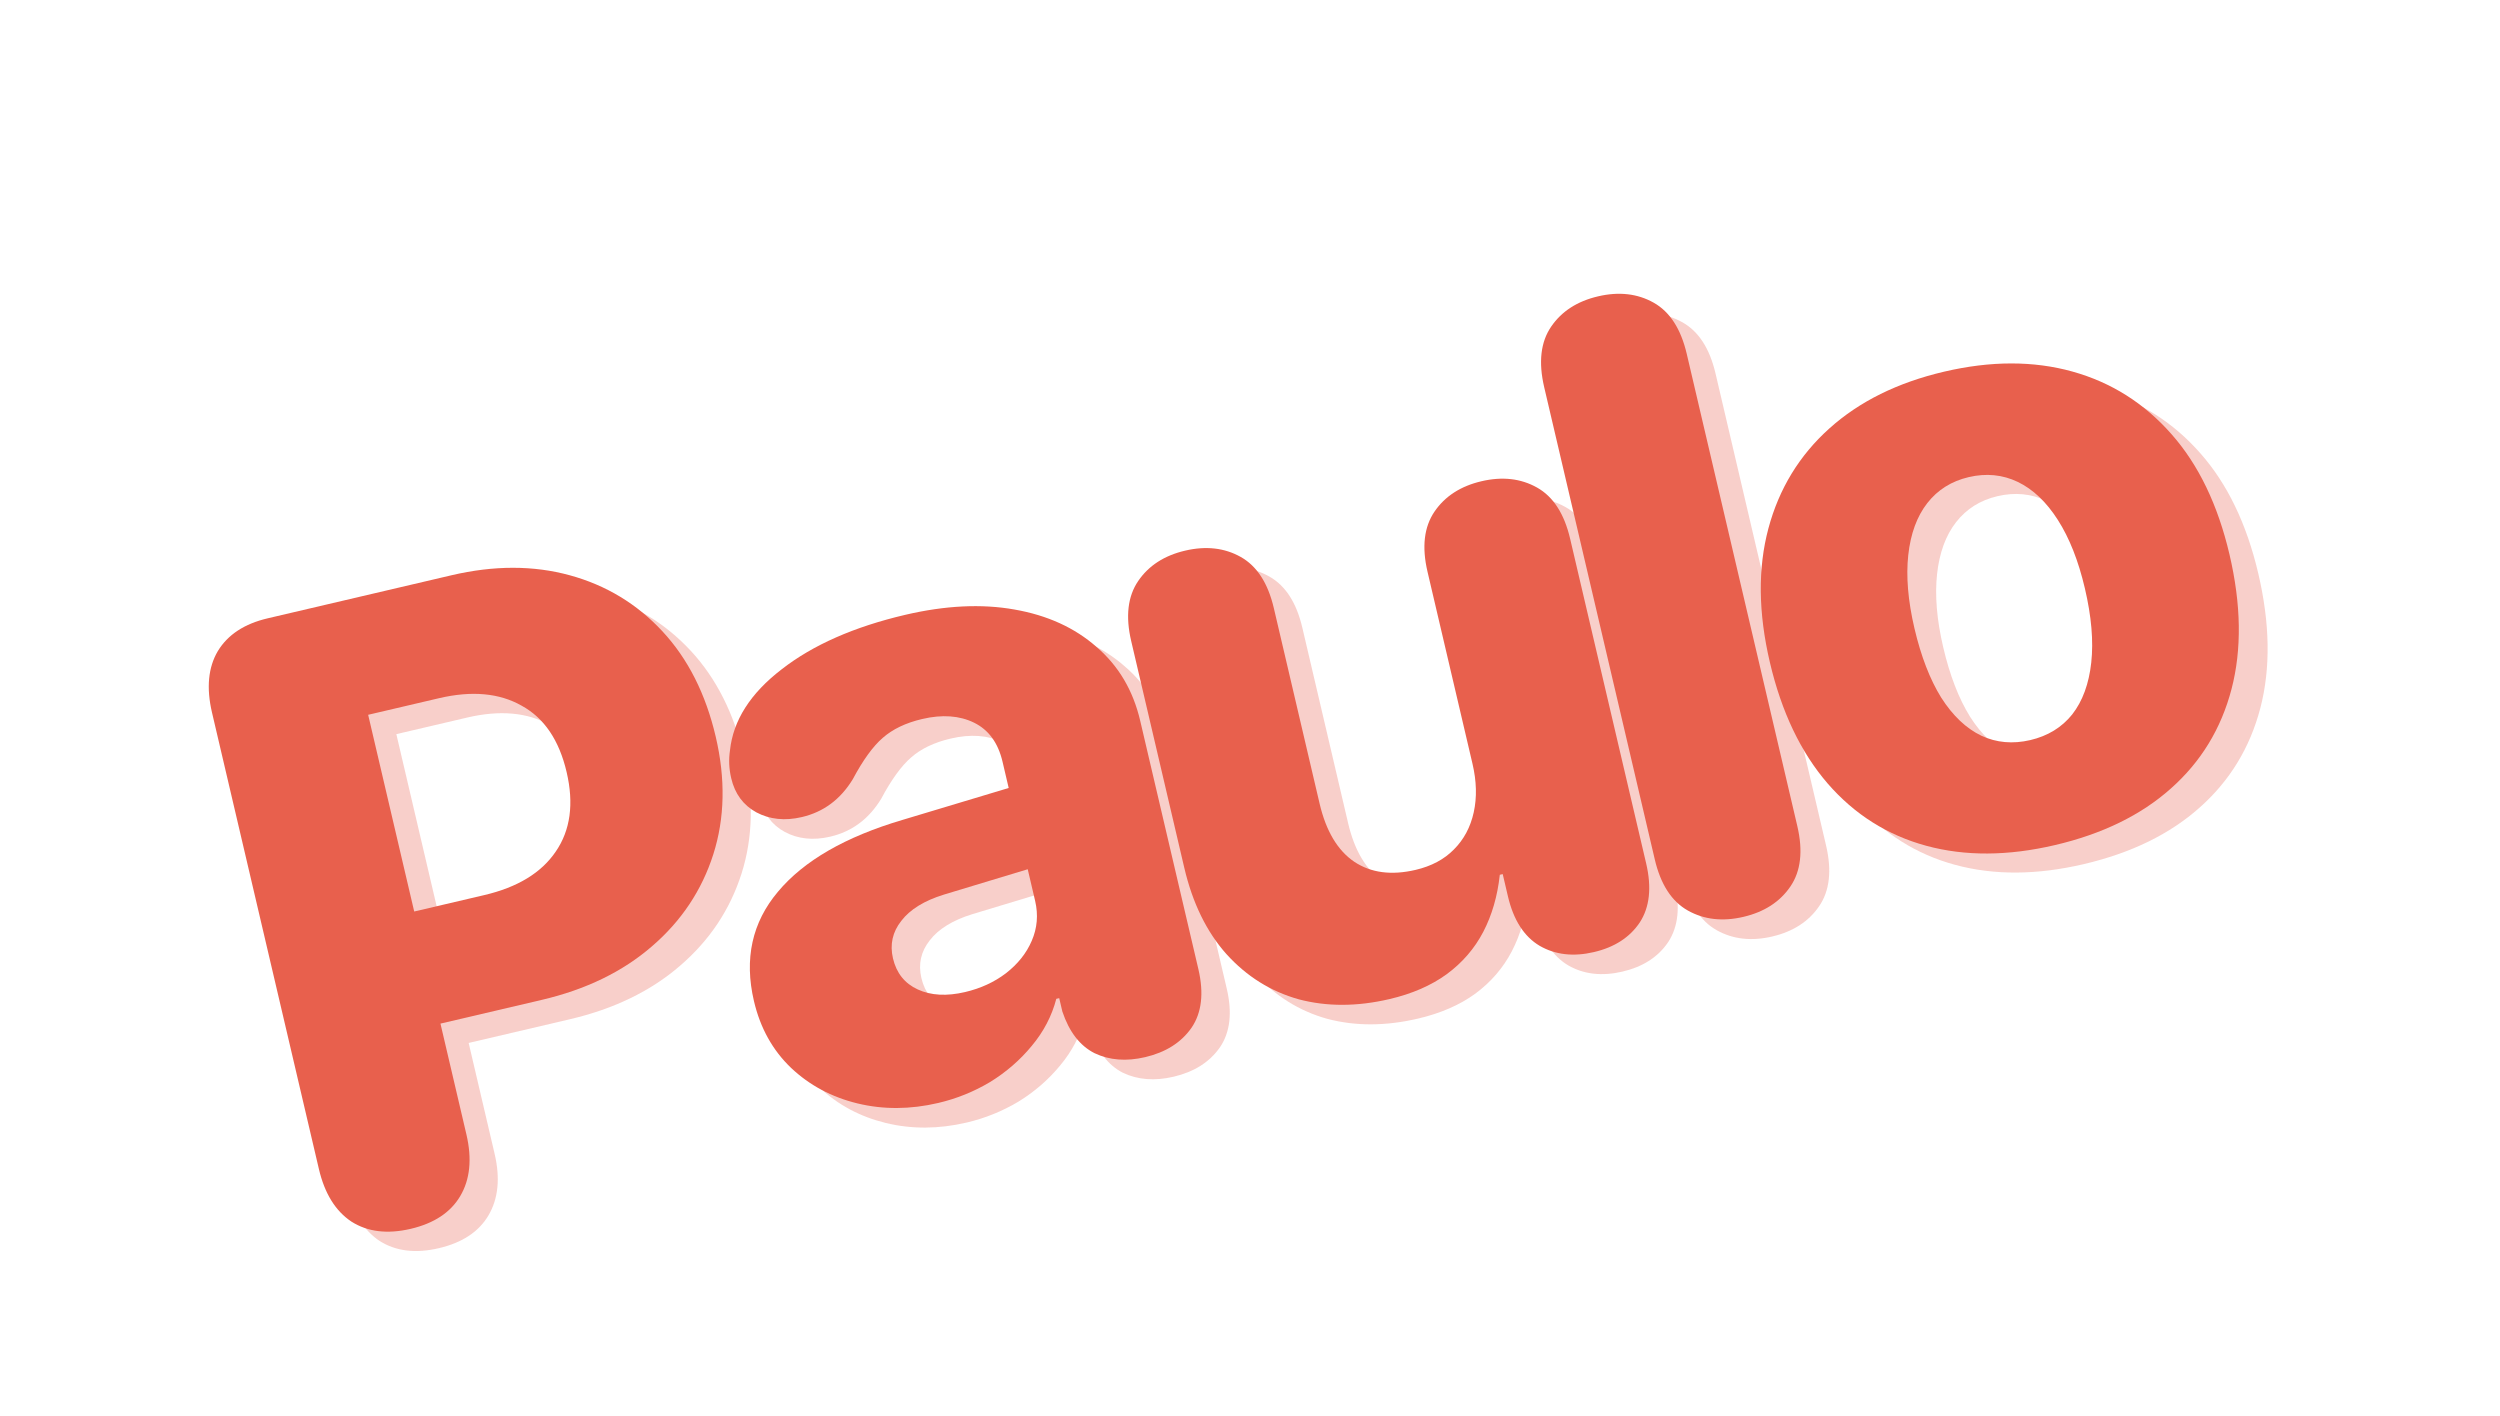
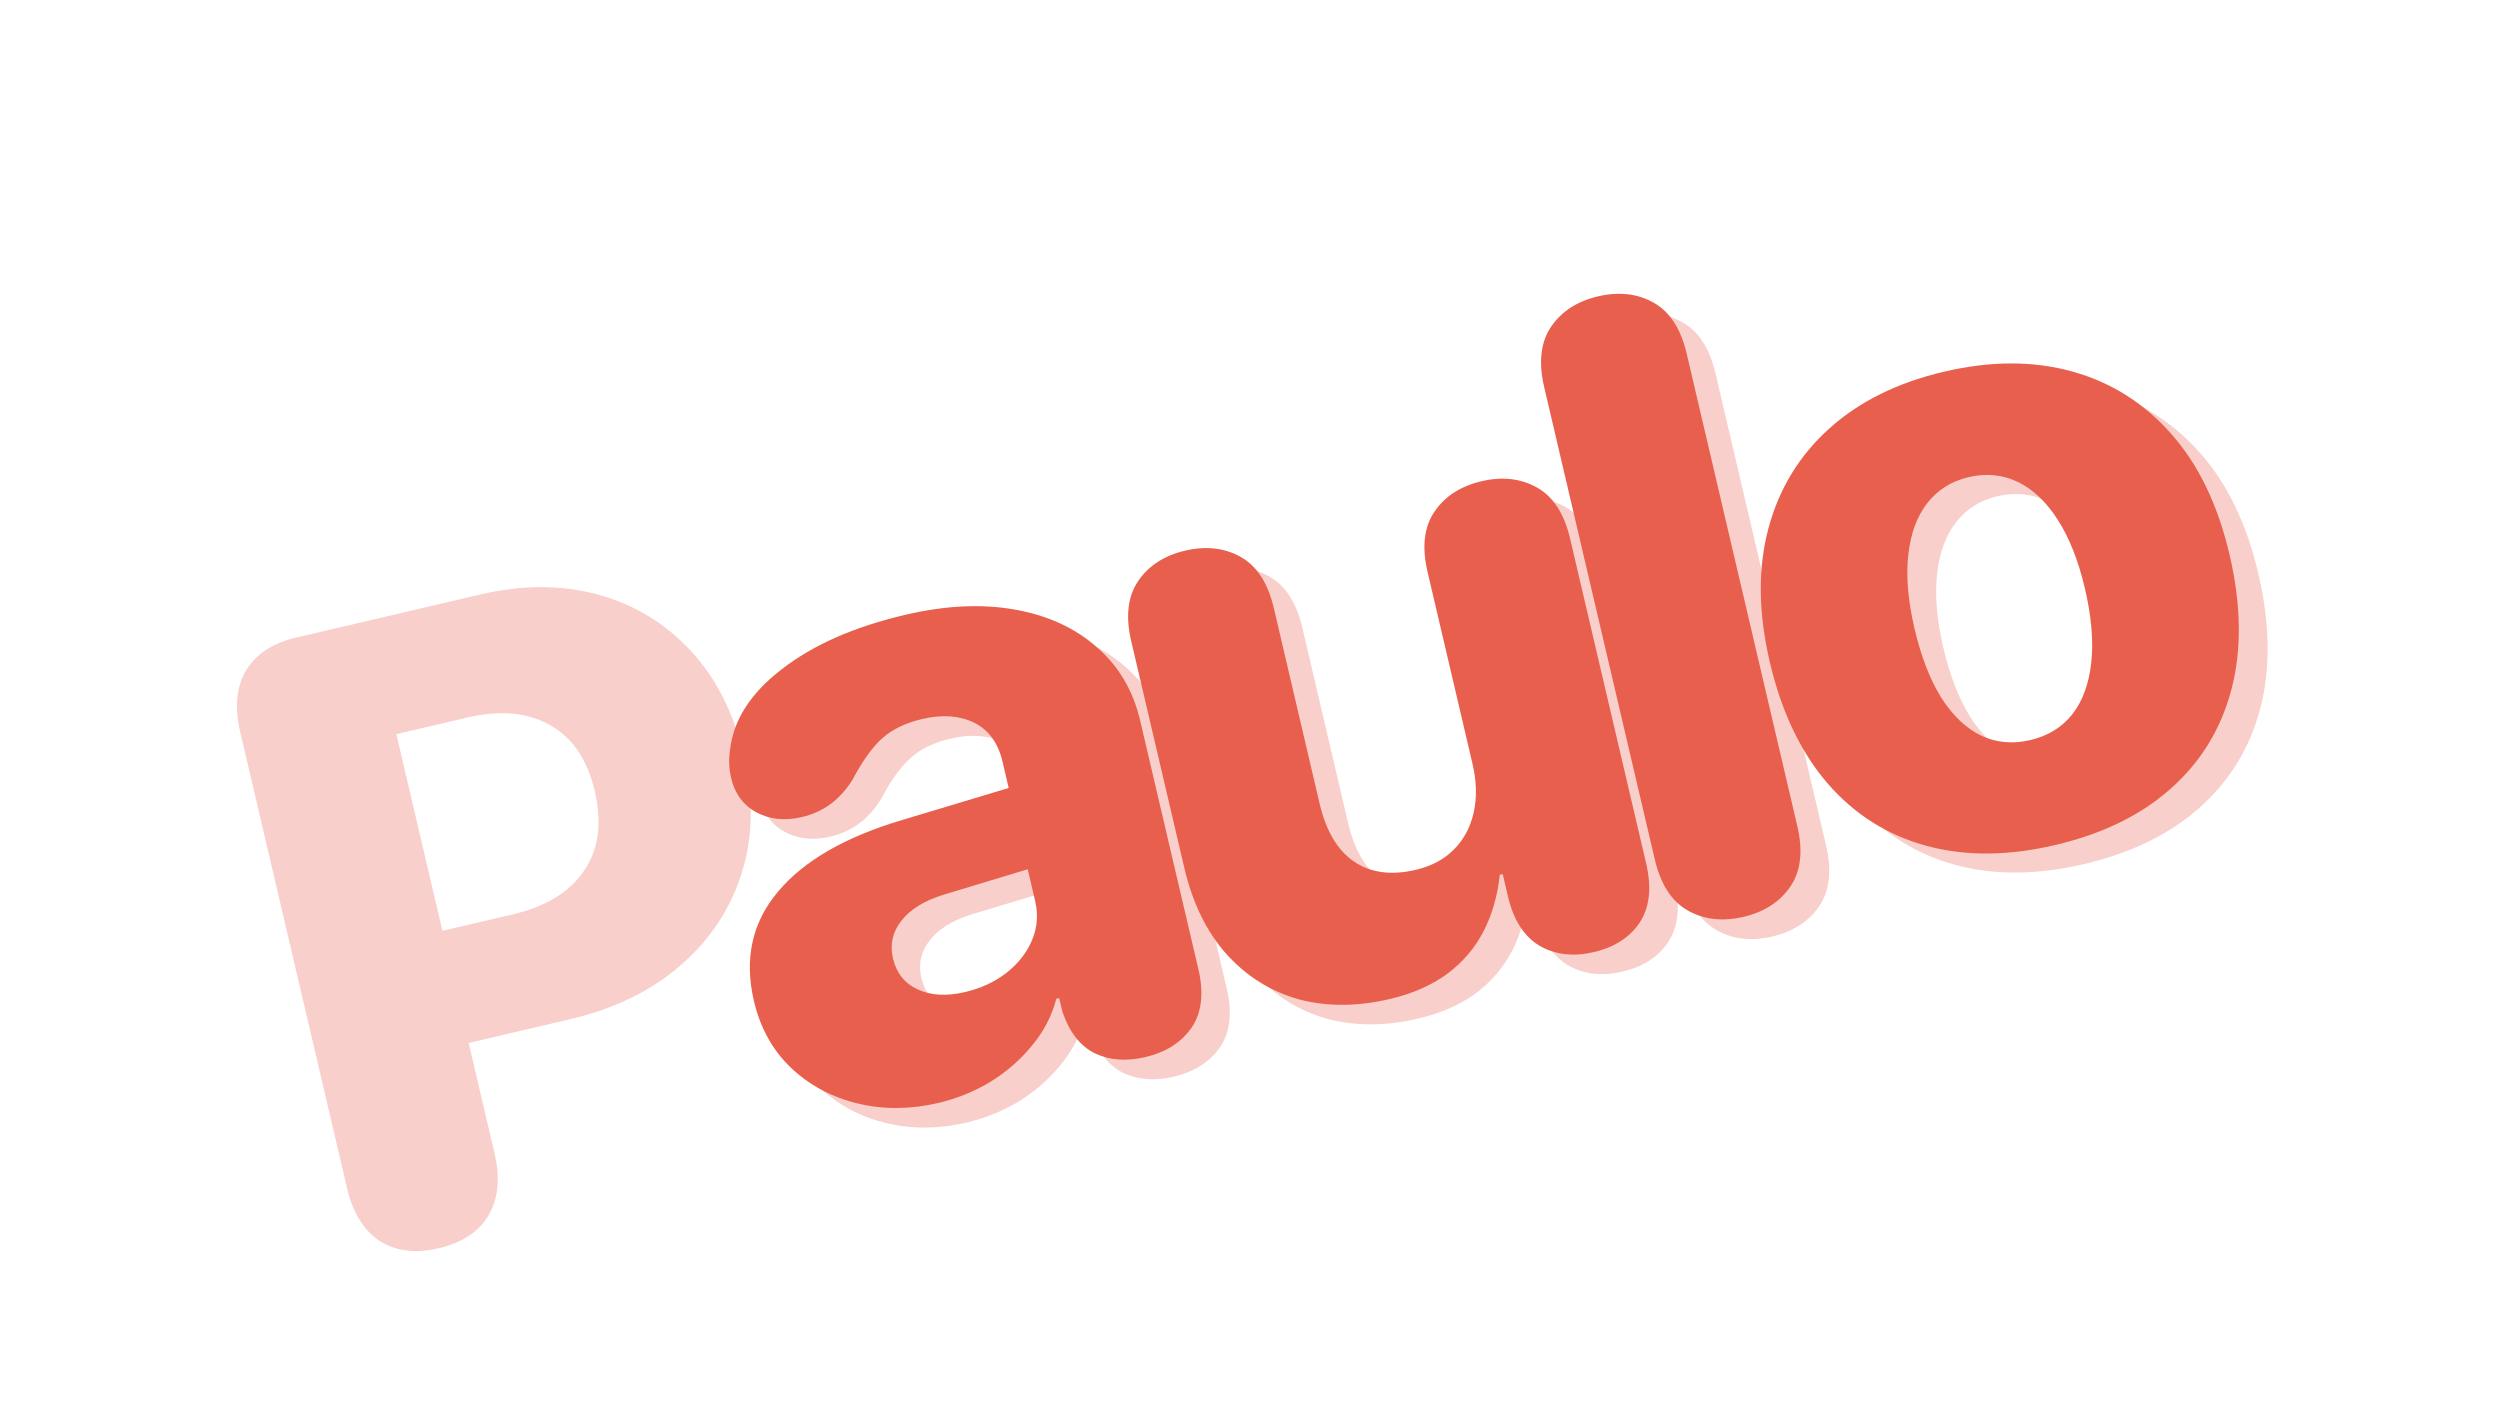
<svg xmlns="http://www.w3.org/2000/svg" width="196" height="111" viewBox="0 0 196 111" fill="none">
  <path d="M34.411 97.857C32.581 98.285 31.032 98.097 29.763 97.291C28.511 96.458 27.661 95.083 27.212 93.167L18.834 57.39C18.38 55.451 18.532 53.842 19.289 52.562C20.068 51.276 21.372 50.42 23.201 49.991L37.61 46.617C40.943 45.837 44.033 45.837 46.881 46.617C49.729 47.398 52.152 48.864 54.149 51.015C56.147 53.167 57.538 55.92 58.324 59.274C59.099 62.585 59.037 65.656 58.137 68.486C57.237 71.316 55.63 73.725 53.316 75.715C51.024 77.699 48.146 79.097 44.682 79.908L36.743 81.767L38.778 90.458C39.227 92.375 39.065 93.987 38.291 95.294C37.534 96.574 36.24 97.428 34.411 97.857ZM34.685 72.978L40.174 71.693C42.788 71.081 44.658 69.942 45.784 68.276C46.932 66.606 47.216 64.529 46.634 62.046C46.048 59.541 44.872 57.806 43.106 56.841C41.358 55.849 39.198 55.654 36.628 56.256L31.073 57.557L34.685 72.978Z" fill="#E8604D" fill-opacity="0.3" />
  <path d="M75.786 88.008C73.586 88.523 71.475 88.535 69.453 88.043C67.431 87.552 65.698 86.625 64.253 85.263C62.803 83.879 61.831 82.131 61.336 80.018C60.56 76.707 61.189 73.849 63.222 71.443C65.25 69.015 68.509 67.137 73.001 65.81L81.308 63.313L80.826 61.255C80.479 59.774 79.734 58.753 78.592 58.194C77.45 57.634 76.095 57.538 74.527 57.905C73.242 58.206 72.209 58.7 71.428 59.389C70.664 60.05 69.882 61.129 69.084 62.626C68.122 64.207 66.791 65.196 65.092 65.594C63.763 65.905 62.574 65.782 61.524 65.223C60.496 64.66 59.839 63.768 59.554 62.548C59.38 61.808 59.348 61.08 59.456 60.366C59.709 58.009 61.062 55.888 63.515 54.004C65.964 52.098 69.192 50.676 73.2 49.737C76.337 49.003 79.188 48.864 81.753 49.32C84.34 49.771 86.488 50.75 88.196 52.257C89.921 53.737 91.062 55.664 91.618 58.038L96.178 77.511C96.622 79.406 96.442 80.942 95.637 82.118C94.828 83.273 93.617 84.039 92.005 84.416C90.524 84.763 89.201 84.659 88.038 84.105C86.891 83.523 86.049 82.433 85.514 80.835C85.474 80.661 85.433 80.487 85.392 80.313C85.351 80.138 85.31 79.964 85.27 79.79L85.041 79.844C84.69 81.189 84.047 82.42 83.114 83.534C82.202 84.644 81.113 85.588 79.848 86.367C78.578 87.124 77.224 87.671 75.786 88.008ZM77.886 79.313C79.106 79.028 80.174 78.536 81.091 77.839C82.024 77.115 82.698 76.268 83.115 75.297C83.547 74.3 83.636 73.257 83.381 72.168L82.8 69.684L76.234 71.67C74.691 72.146 73.577 72.832 72.89 73.728C72.199 74.602 71.981 75.584 72.236 76.673C72.506 77.827 73.156 78.64 74.185 79.112C75.215 79.583 76.448 79.65 77.886 79.313Z" fill="#E8604D" fill-opacity="0.3" />
  <path d="M111.176 79.857C108.627 80.454 106.25 80.459 104.045 79.873C101.857 79.26 99.972 78.081 98.392 76.337C96.834 74.588 95.731 72.331 95.083 69.564L90.921 51.79C90.466 49.852 90.65 48.281 91.471 47.078C92.292 45.874 93.52 45.081 95.153 44.699C96.787 44.316 98.239 44.482 99.509 45.195C100.779 45.909 101.643 47.246 102.102 49.206L105.691 64.53C106.196 66.686 107.104 68.208 108.414 69.096C109.72 69.962 111.32 70.173 113.215 69.73C114.457 69.439 115.458 68.906 116.218 68.13C117.001 67.35 117.52 66.378 117.776 65.215C118.032 64.052 117.999 62.785 117.678 61.412L114.151 46.35C113.697 44.412 113.88 42.841 114.701 41.638C115.523 40.434 116.75 39.641 118.384 39.259C120.017 38.876 121.469 39.042 122.739 39.755C124.009 40.469 124.873 41.806 125.333 43.766L131.293 69.218C131.737 71.113 131.57 72.657 130.792 73.85C130.01 75.022 128.812 75.796 127.201 76.174C125.589 76.551 124.172 76.389 122.951 75.687C121.724 74.963 120.892 73.664 120.453 71.791L120.048 70.06L119.819 70.113C119.637 71.787 119.205 73.278 118.523 74.587C117.841 75.895 116.883 77.004 115.649 77.914C114.431 78.796 112.94 79.444 111.176 79.857Z" fill="#E8604D" fill-opacity="0.3" />
  <path d="M138.941 73.422C137.308 73.805 135.856 73.639 134.586 72.926C133.316 72.212 132.451 70.875 131.992 68.915L123.323 31.897C122.864 29.936 123.045 28.355 123.866 27.151C124.687 25.948 125.915 25.155 127.548 24.773C129.182 24.39 130.634 24.556 131.904 25.269C133.174 25.983 134.038 27.32 134.497 29.28L143.166 66.298C143.625 68.259 143.444 69.841 142.623 71.044C141.802 72.247 140.575 73.04 138.941 73.422Z" fill="#E8604D" fill-opacity="0.3" />
  <path d="M163.361 67.749C159.68 68.611 156.318 68.629 153.276 67.802C150.233 66.975 147.658 65.35 145.551 62.925C143.438 60.479 141.926 57.306 141.013 53.407C140.105 49.53 140.067 46.035 140.901 42.922C141.734 39.808 143.328 37.195 145.682 35.081C148.036 32.968 151.032 31.485 154.669 30.633C158.329 29.776 161.682 29.772 164.73 30.621C167.778 31.469 170.366 33.103 172.495 35.523C174.619 37.92 176.138 41.069 177.051 44.968C177.969 48.888 178.022 52.403 177.211 55.511C176.399 58.619 174.814 61.219 172.454 63.311C170.117 65.397 167.086 66.877 163.361 67.749ZM161.433 59.516C162.805 59.194 163.901 58.524 164.719 57.506C165.532 56.465 166.03 55.108 166.212 53.434C166.395 51.76 166.228 49.823 165.713 47.623C165.208 45.466 164.502 43.679 163.596 42.26C162.689 40.841 161.64 39.846 160.45 39.274C159.259 38.703 157.977 38.578 156.605 38.899C155.255 39.215 154.173 39.894 153.36 40.934C152.546 41.975 152.049 43.332 151.866 45.006C151.684 46.68 151.845 48.596 152.35 50.752C152.865 52.952 153.565 54.764 154.45 56.188C155.357 57.607 156.406 58.602 157.596 59.173C158.782 59.723 160.061 59.837 161.433 59.516Z" fill="#E8604D" fill-opacity="0.3" />
-   <path d="M32.2 96.34C30.37 96.769 28.821 96.58 27.552 95.774C26.3 94.942 25.45 93.567 25.001 91.65L16.623 55.873C16.169 53.935 16.321 52.325 17.078 51.045C17.857 49.76 19.161 48.903 20.991 48.475L35.399 45.1C38.732 44.32 41.822 44.32 44.67 45.101C47.518 45.881 49.941 47.347 51.938 49.499C53.936 51.65 55.327 54.403 56.113 57.758C56.888 61.069 56.826 64.139 55.926 66.969C55.026 69.799 53.419 72.209 51.105 74.198C48.813 76.183 45.935 77.58 42.472 78.391L34.532 80.251L36.567 88.941C37.016 90.858 36.854 92.47 36.08 93.777C35.323 95.057 34.029 95.912 32.2 96.34ZM32.474 71.462L37.963 70.176C40.577 69.564 42.447 68.425 43.573 66.76C44.721 65.09 45.005 63.013 44.423 60.53C43.837 58.025 42.661 56.29 40.895 55.325C39.147 54.332 36.987 54.137 34.417 54.739L28.863 56.04L32.474 71.462Z" fill="#E8604D" />
  <path d="M73.56 86.472C71.36 86.988 69.249 86.999 67.227 86.508C65.204 86.016 63.471 85.09 62.026 83.728C60.576 82.344 59.604 80.596 59.109 78.483C58.334 75.172 58.963 72.314 60.995 69.908C63.023 67.48 66.283 65.602 70.774 64.275L79.081 61.778L78.599 59.72C78.252 58.238 77.508 57.218 76.366 56.658C75.224 56.099 73.868 56.002 72.3 56.37C71.015 56.671 69.982 57.165 69.201 57.854C68.437 58.515 67.656 59.594 66.858 61.091C65.895 62.672 64.564 63.661 62.865 64.059C61.537 64.37 60.347 64.246 59.298 63.688C58.27 63.125 57.613 62.233 57.327 61.013C57.154 60.273 57.121 59.545 57.23 58.831C57.482 56.474 58.835 54.353 61.289 52.469C63.737 50.563 66.966 49.141 70.974 48.202C74.11 47.468 76.961 47.328 79.526 47.785C82.113 48.236 84.261 49.215 85.97 50.722C87.695 52.202 88.835 54.129 89.391 56.503L93.952 75.976C94.395 77.871 94.215 79.407 93.411 80.583C92.601 81.738 91.39 82.504 89.779 82.881C88.297 83.228 86.975 83.124 85.811 82.569C84.664 81.988 83.823 80.898 83.288 79.3C83.247 79.126 83.206 78.952 83.165 78.778C83.125 78.603 83.084 78.429 83.043 78.255L82.814 78.308C82.463 79.654 81.821 80.885 80.887 81.999C79.975 83.109 78.886 84.053 77.621 84.832C76.351 85.589 74.997 86.136 73.56 86.472ZM75.659 77.778C76.879 77.493 77.947 77.001 78.864 76.304C79.797 75.58 80.472 74.733 80.888 73.762C81.321 72.765 81.41 71.721 81.155 70.632L80.573 68.149L74.007 70.135C72.465 70.611 71.35 71.297 70.664 72.193C69.972 73.067 69.754 74.049 70.009 75.138C70.28 76.292 70.93 77.105 71.959 77.576C72.988 78.047 74.222 78.115 75.659 77.778Z" fill="#E8604D" />
  <path d="M108.941 78.327C106.393 78.924 104.016 78.929 101.811 78.343C99.622 77.729 97.738 76.551 96.158 74.807C94.599 73.058 93.496 70.8 92.848 68.034L88.686 50.26C88.232 48.322 88.416 46.751 89.237 45.547C90.058 44.344 91.285 43.551 92.919 43.169C94.552 42.786 96.004 42.952 97.274 43.665C98.544 44.379 99.409 45.716 99.868 47.676L103.456 63C103.961 65.156 104.869 66.678 106.18 67.566C107.486 68.432 109.086 68.643 110.981 68.199C112.223 67.909 113.224 67.375 113.984 66.6C114.766 65.819 115.285 64.848 115.541 63.685C115.798 62.522 115.765 61.254 115.444 59.882L111.916 44.82C111.462 42.882 111.646 41.31 112.467 40.107C113.288 38.904 114.516 38.111 116.149 37.729C117.783 37.346 119.235 37.511 120.505 38.225C121.775 38.939 122.639 40.276 123.098 42.236L129.058 67.688C129.502 69.583 129.335 71.127 128.558 72.32C127.775 73.491 126.578 74.266 124.966 74.643C123.354 75.021 121.938 74.858 120.716 74.156C119.49 73.433 118.657 72.134 118.219 70.261L117.813 68.529L117.585 68.583C117.402 70.257 116.97 71.748 116.289 73.056C115.607 74.365 114.649 75.474 113.414 76.383C112.197 77.266 110.706 77.914 108.941 78.327Z" fill="#E8604D" />
  <path d="M136.683 71.882C135.05 72.265 133.598 72.099 132.328 71.386C131.058 70.672 130.193 69.335 129.734 67.375L121.065 30.357C120.606 28.396 120.787 26.815 121.609 25.611C122.43 24.408 123.657 23.615 125.291 23.233C126.924 22.85 128.376 23.016 129.646 23.729C130.916 24.443 131.78 25.78 132.24 27.74L140.908 64.758C141.368 66.719 141.187 68.3 140.365 69.504C139.544 70.707 138.317 71.5 136.683 71.882Z" fill="#E8604D" />
  <path d="M161.103 66.256C157.422 67.118 154.06 67.136 151.018 66.309C147.975 65.482 145.4 63.856 143.293 61.432C141.181 58.986 139.668 55.813 138.755 51.914C137.847 48.037 137.81 44.542 138.643 41.428C139.476 38.315 141.07 35.702 143.424 33.588C145.778 31.474 148.774 29.992 152.412 29.14C156.071 28.283 159.425 28.279 162.472 29.128C165.52 29.976 168.109 31.61 170.238 34.03C172.361 36.427 173.88 39.576 174.793 43.474C175.711 47.395 175.764 50.91 174.953 54.018C174.141 57.126 172.556 59.726 170.197 61.818C167.859 63.904 164.828 65.384 161.103 66.256ZM159.175 58.023C160.548 57.701 161.643 57.031 162.461 56.012C163.274 54.972 163.772 53.614 163.955 51.941C164.137 50.267 163.971 48.33 163.455 46.13C162.95 43.973 162.245 42.185 161.338 40.766C160.431 39.347 159.383 38.352 158.192 37.781C157.001 37.21 155.72 37.085 154.347 37.406C152.997 37.722 151.915 38.401 151.102 39.441C150.289 40.482 149.791 41.839 149.608 43.513C149.426 45.187 149.587 47.102 150.092 49.259C150.608 51.459 151.308 53.271 152.192 54.695C153.099 56.114 154.148 57.109 155.339 57.68C156.524 58.23 157.803 58.344 159.175 58.023Z" fill="#E8604D" />
</svg>